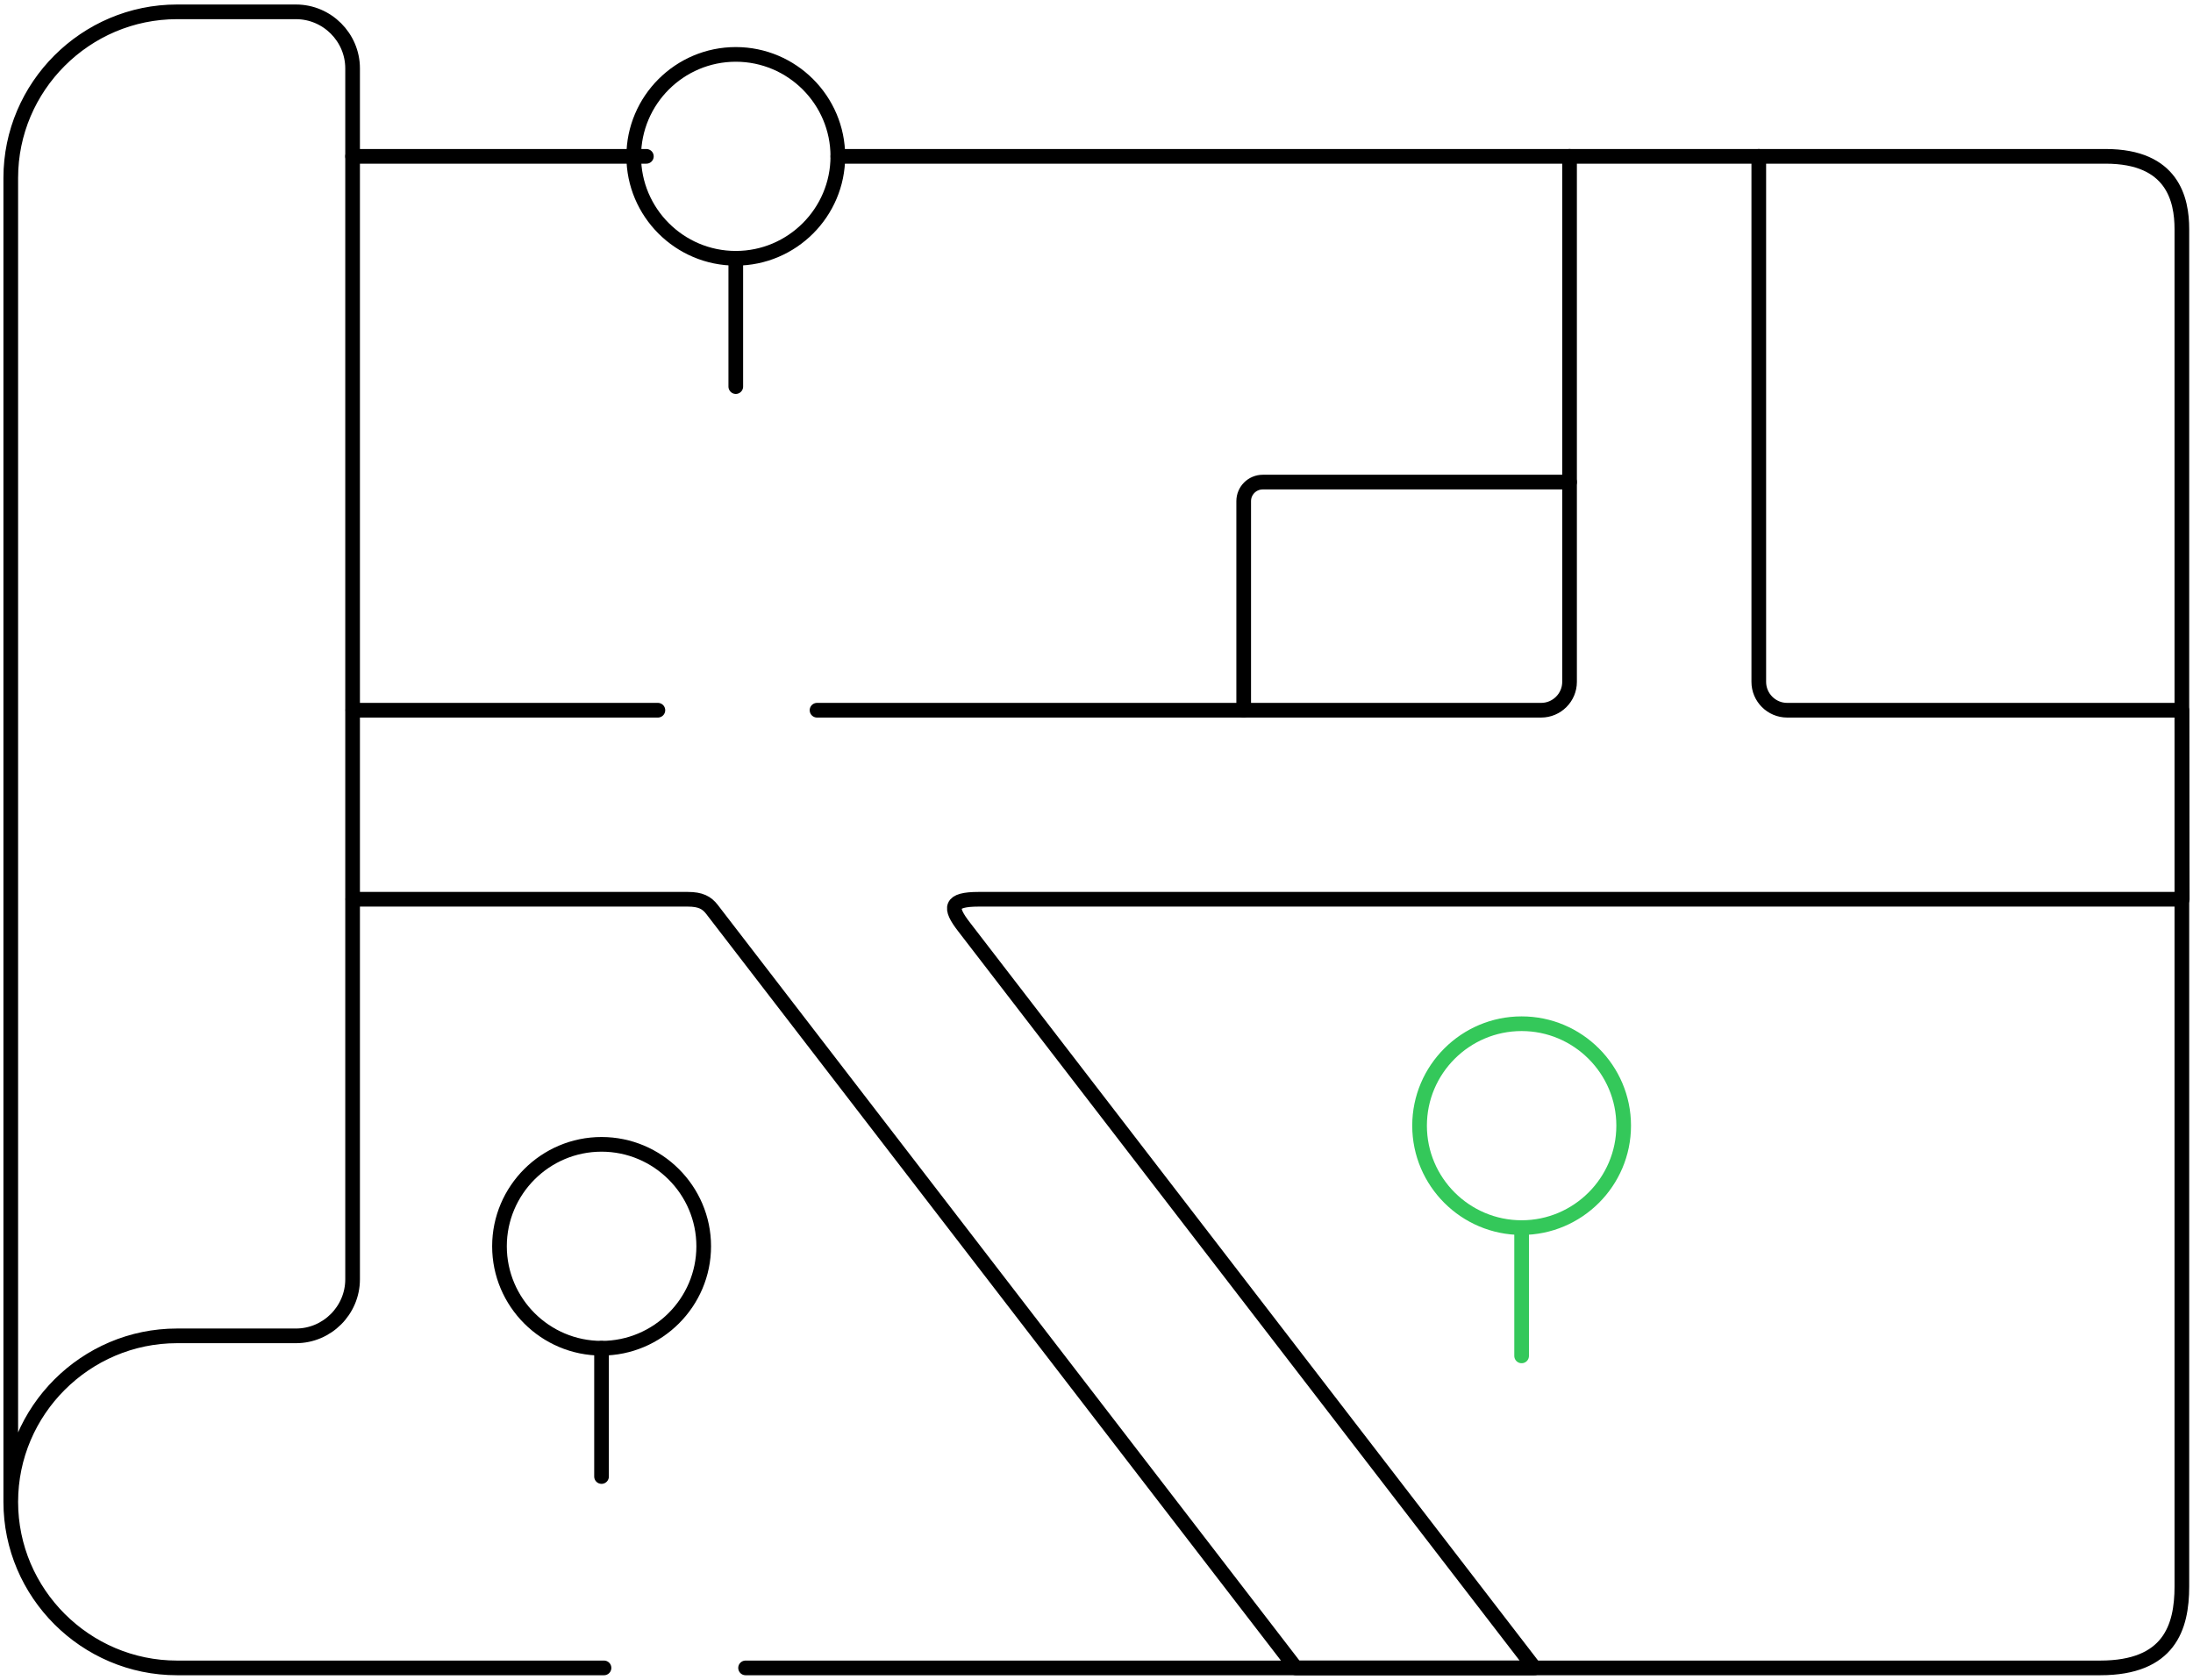
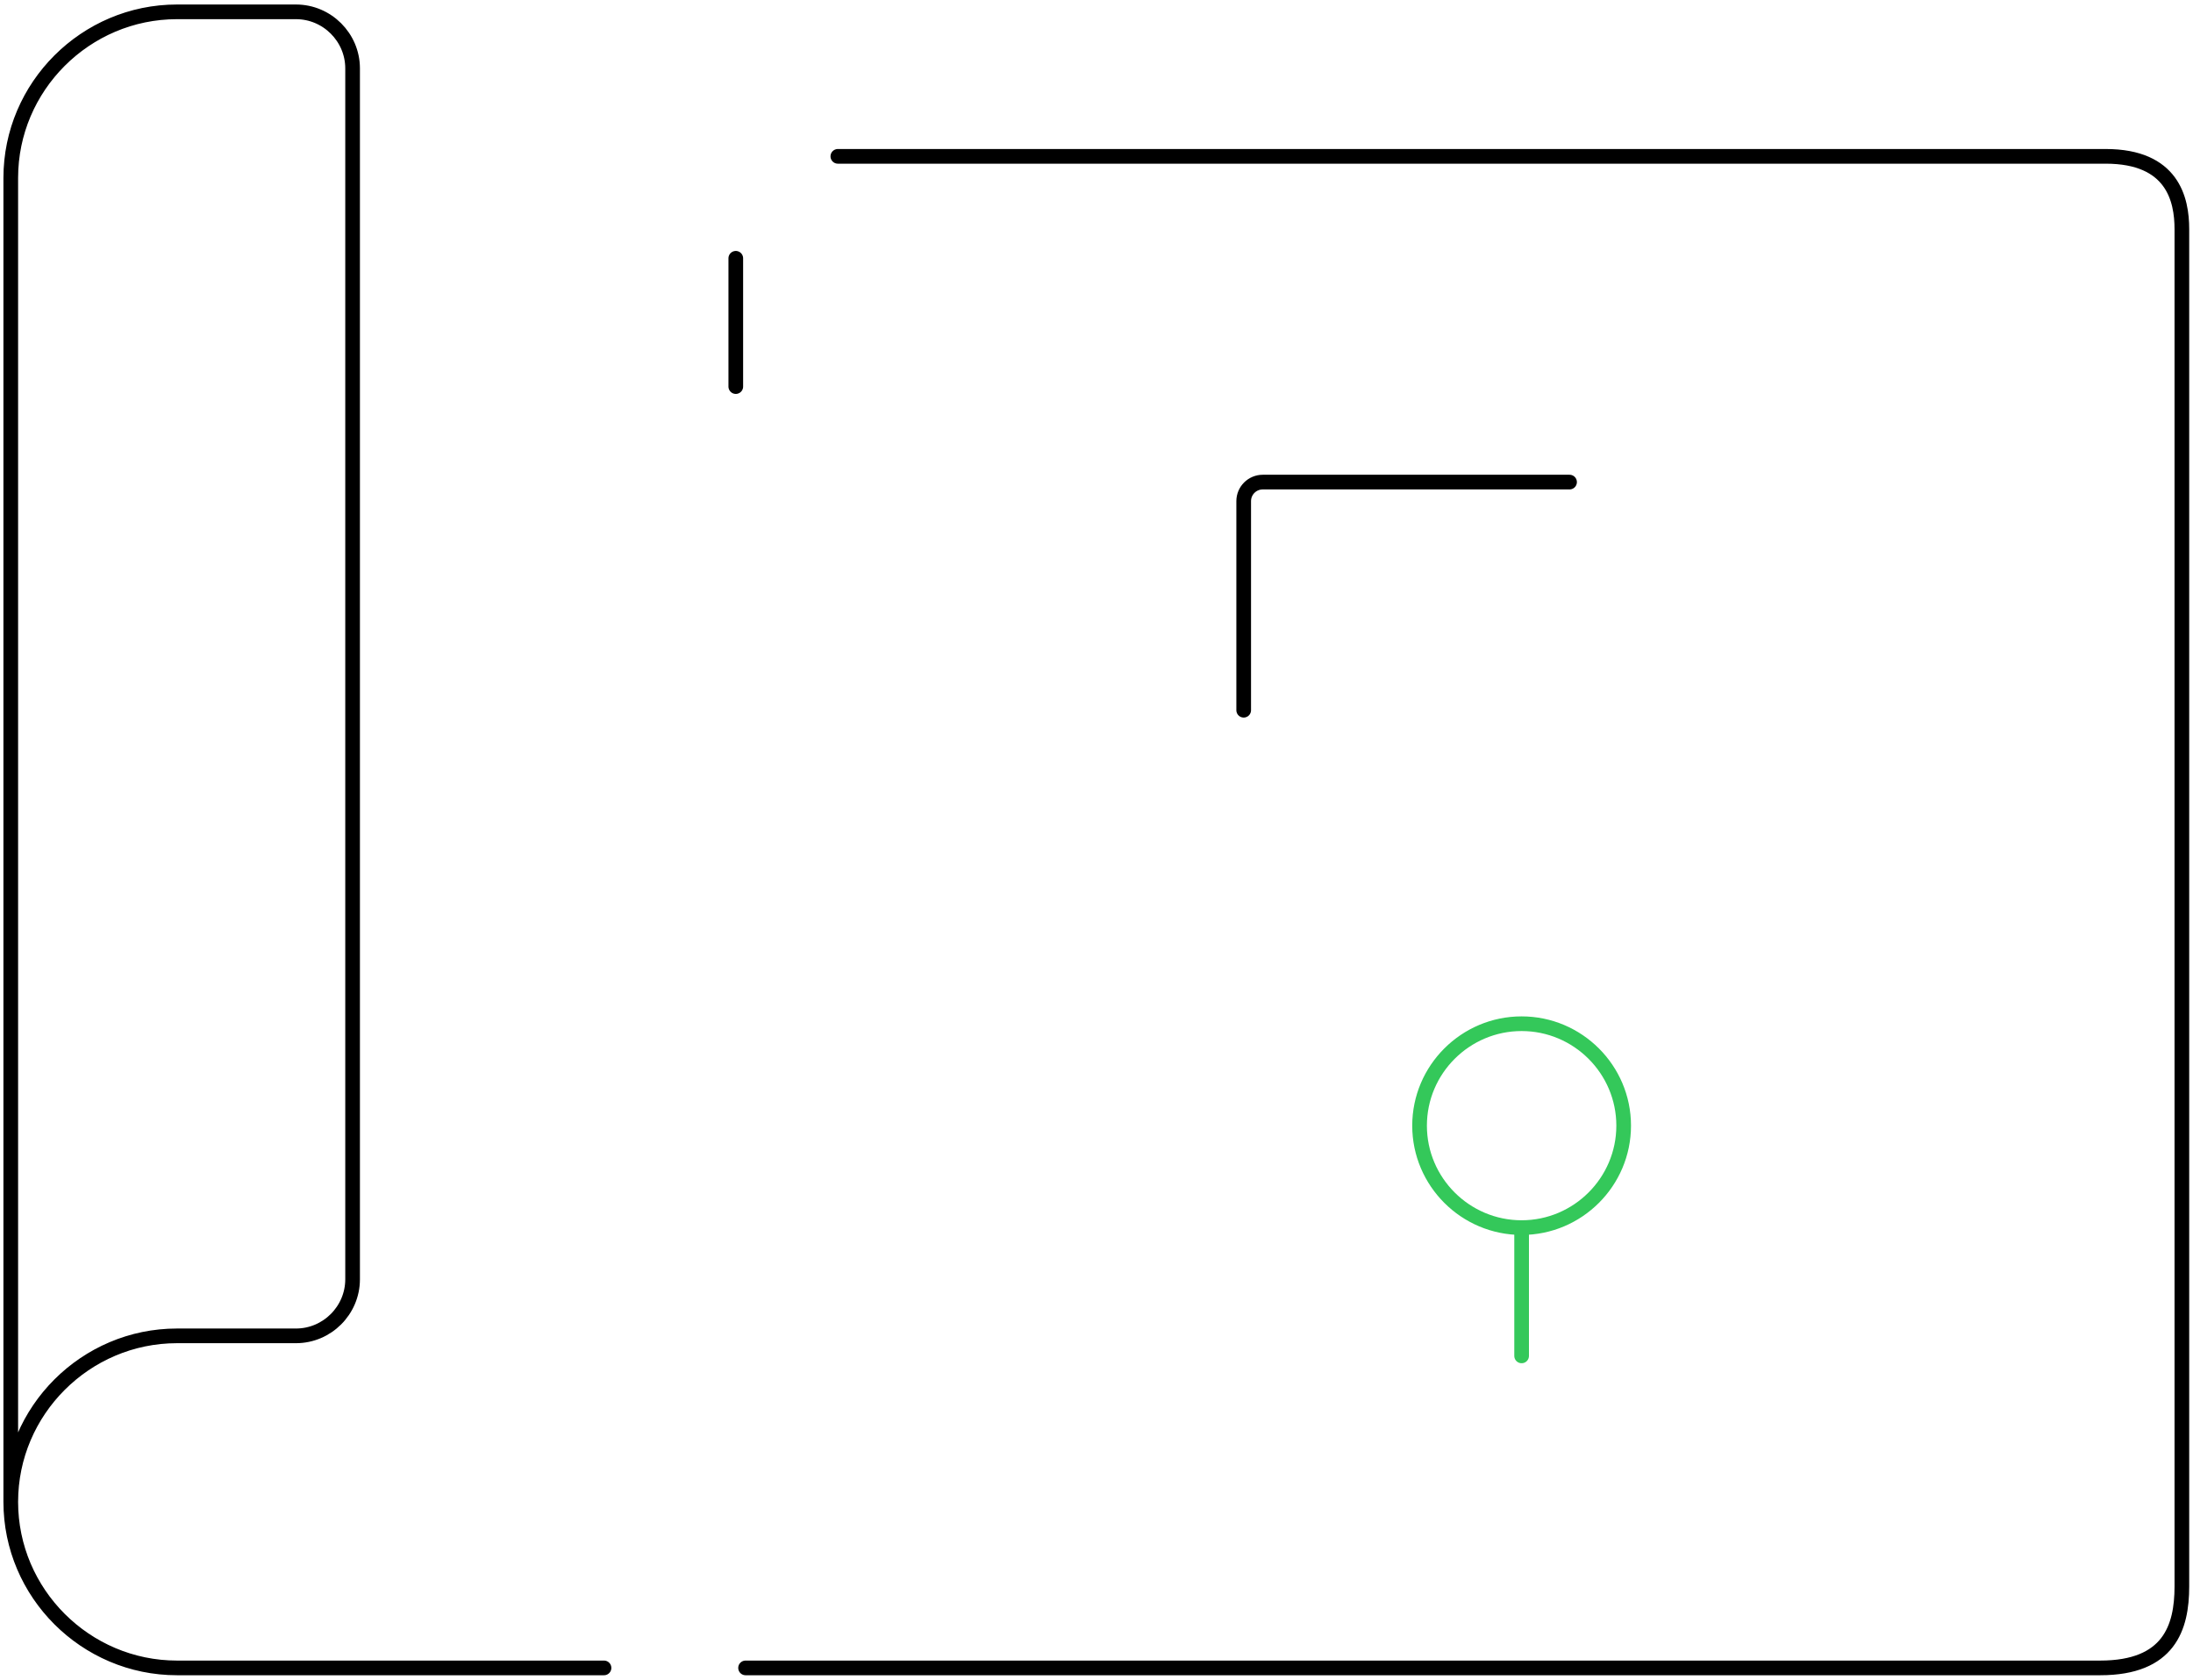
<svg xmlns="http://www.w3.org/2000/svg" width="299" height="229" viewBox="0 0 299 229" fill="none">
  <path d="M213.997 65.723H172.17C170.734 65.723 169.569 66.887 169.569 68.32V96.824" stroke="black" stroke-width="2" stroke-miterlimit="10" stroke-linecap="round" stroke-linejoin="round" />
-   <path d="M48.107 122.596H93.767C95.507 122.596 96.351 123.051 97.06 123.962L176.678 227.386H209.217L131.423 126.34C129.414 123.742 129.465 122.596 133.433 122.596H297.532L297.482 96.824H243.665C241.538 96.824 239.798 95.087 239.798 92.962V21.314M89.698 96.824H48.107M213.997 21.314V92.962C213.997 95.087 212.257 96.824 210.129 96.824H111.396" stroke="black" stroke-width="2" stroke-miterlimit="10" stroke-linecap="round" stroke-linejoin="round" />
-   <path d="M48.074 21.314H88.127" stroke="black" stroke-width="2" stroke-miterlimit="10" stroke-linecap="round" stroke-linejoin="round" />
-   <path d="M82.015 201.294V183.803" stroke="black" stroke-width="2" stroke-miterlimit="10" stroke-linecap="round" stroke-linejoin="round" />
-   <path d="M82.015 183.803C89.681 183.803 95.946 177.563 95.946 169.906C95.946 162.248 89.681 156.008 82.015 156.008C74.349 156.008 68.101 162.248 68.101 169.906C68.101 177.563 74.349 183.803 82.015 183.803Z" stroke="black" stroke-width="2" stroke-miterlimit="10" stroke-linecap="round" stroke-linejoin="round" />
  <path d="M100.319 52.702V35.212" stroke="black" stroke-width="2" stroke-miterlimit="10" stroke-linecap="round" stroke-linejoin="round" />
-   <path d="M100.319 35.212C107.986 35.212 114.233 28.971 114.233 21.314C114.233 13.657 107.986 7.416 100.319 7.416C92.653 7.416 86.405 13.657 86.405 21.314C86.405 28.971 92.653 35.212 100.319 35.212Z" stroke="black" stroke-width="2" stroke-miterlimit="10" stroke-linecap="round" stroke-linejoin="round" />
  <path d="M207.462 184.849V167.359" stroke="#34C85A" stroke-width="2" stroke-miterlimit="10" stroke-linecap="round" stroke-linejoin="round" />
  <path d="M207.462 167.359C215.128 167.359 221.376 161.118 221.376 153.461C221.376 145.804 215.128 139.563 207.462 139.563C199.795 139.563 193.548 145.804 193.548 153.461C193.548 161.118 199.795 167.359 207.462 167.359Z" stroke="#34C85A" stroke-width="2" stroke-miterlimit="10" stroke-linecap="round" stroke-linejoin="round" />
  <path d="M82.352 227.385H24.129C11.667 227.385 1.468 217.198 1.468 204.751M1.468 204.751C1.468 192.303 11.667 182.116 24.129 182.116H40.356C44.595 182.116 48.074 178.642 48.074 174.408V9.322C48.074 5.089 44.595 1.614 40.356 1.614H24.129C11.667 1.614 1.468 11.801 1.468 24.248V204.751ZM114.234 21.314H287.097C296.232 21.314 297.482 27.2 297.482 31.231V216.288C297.482 221.87 295.759 227.385 286.354 227.385H101.653" stroke="black" stroke-width="2" stroke-miterlimit="10" stroke-linecap="round" stroke-linejoin="round" />
</svg>